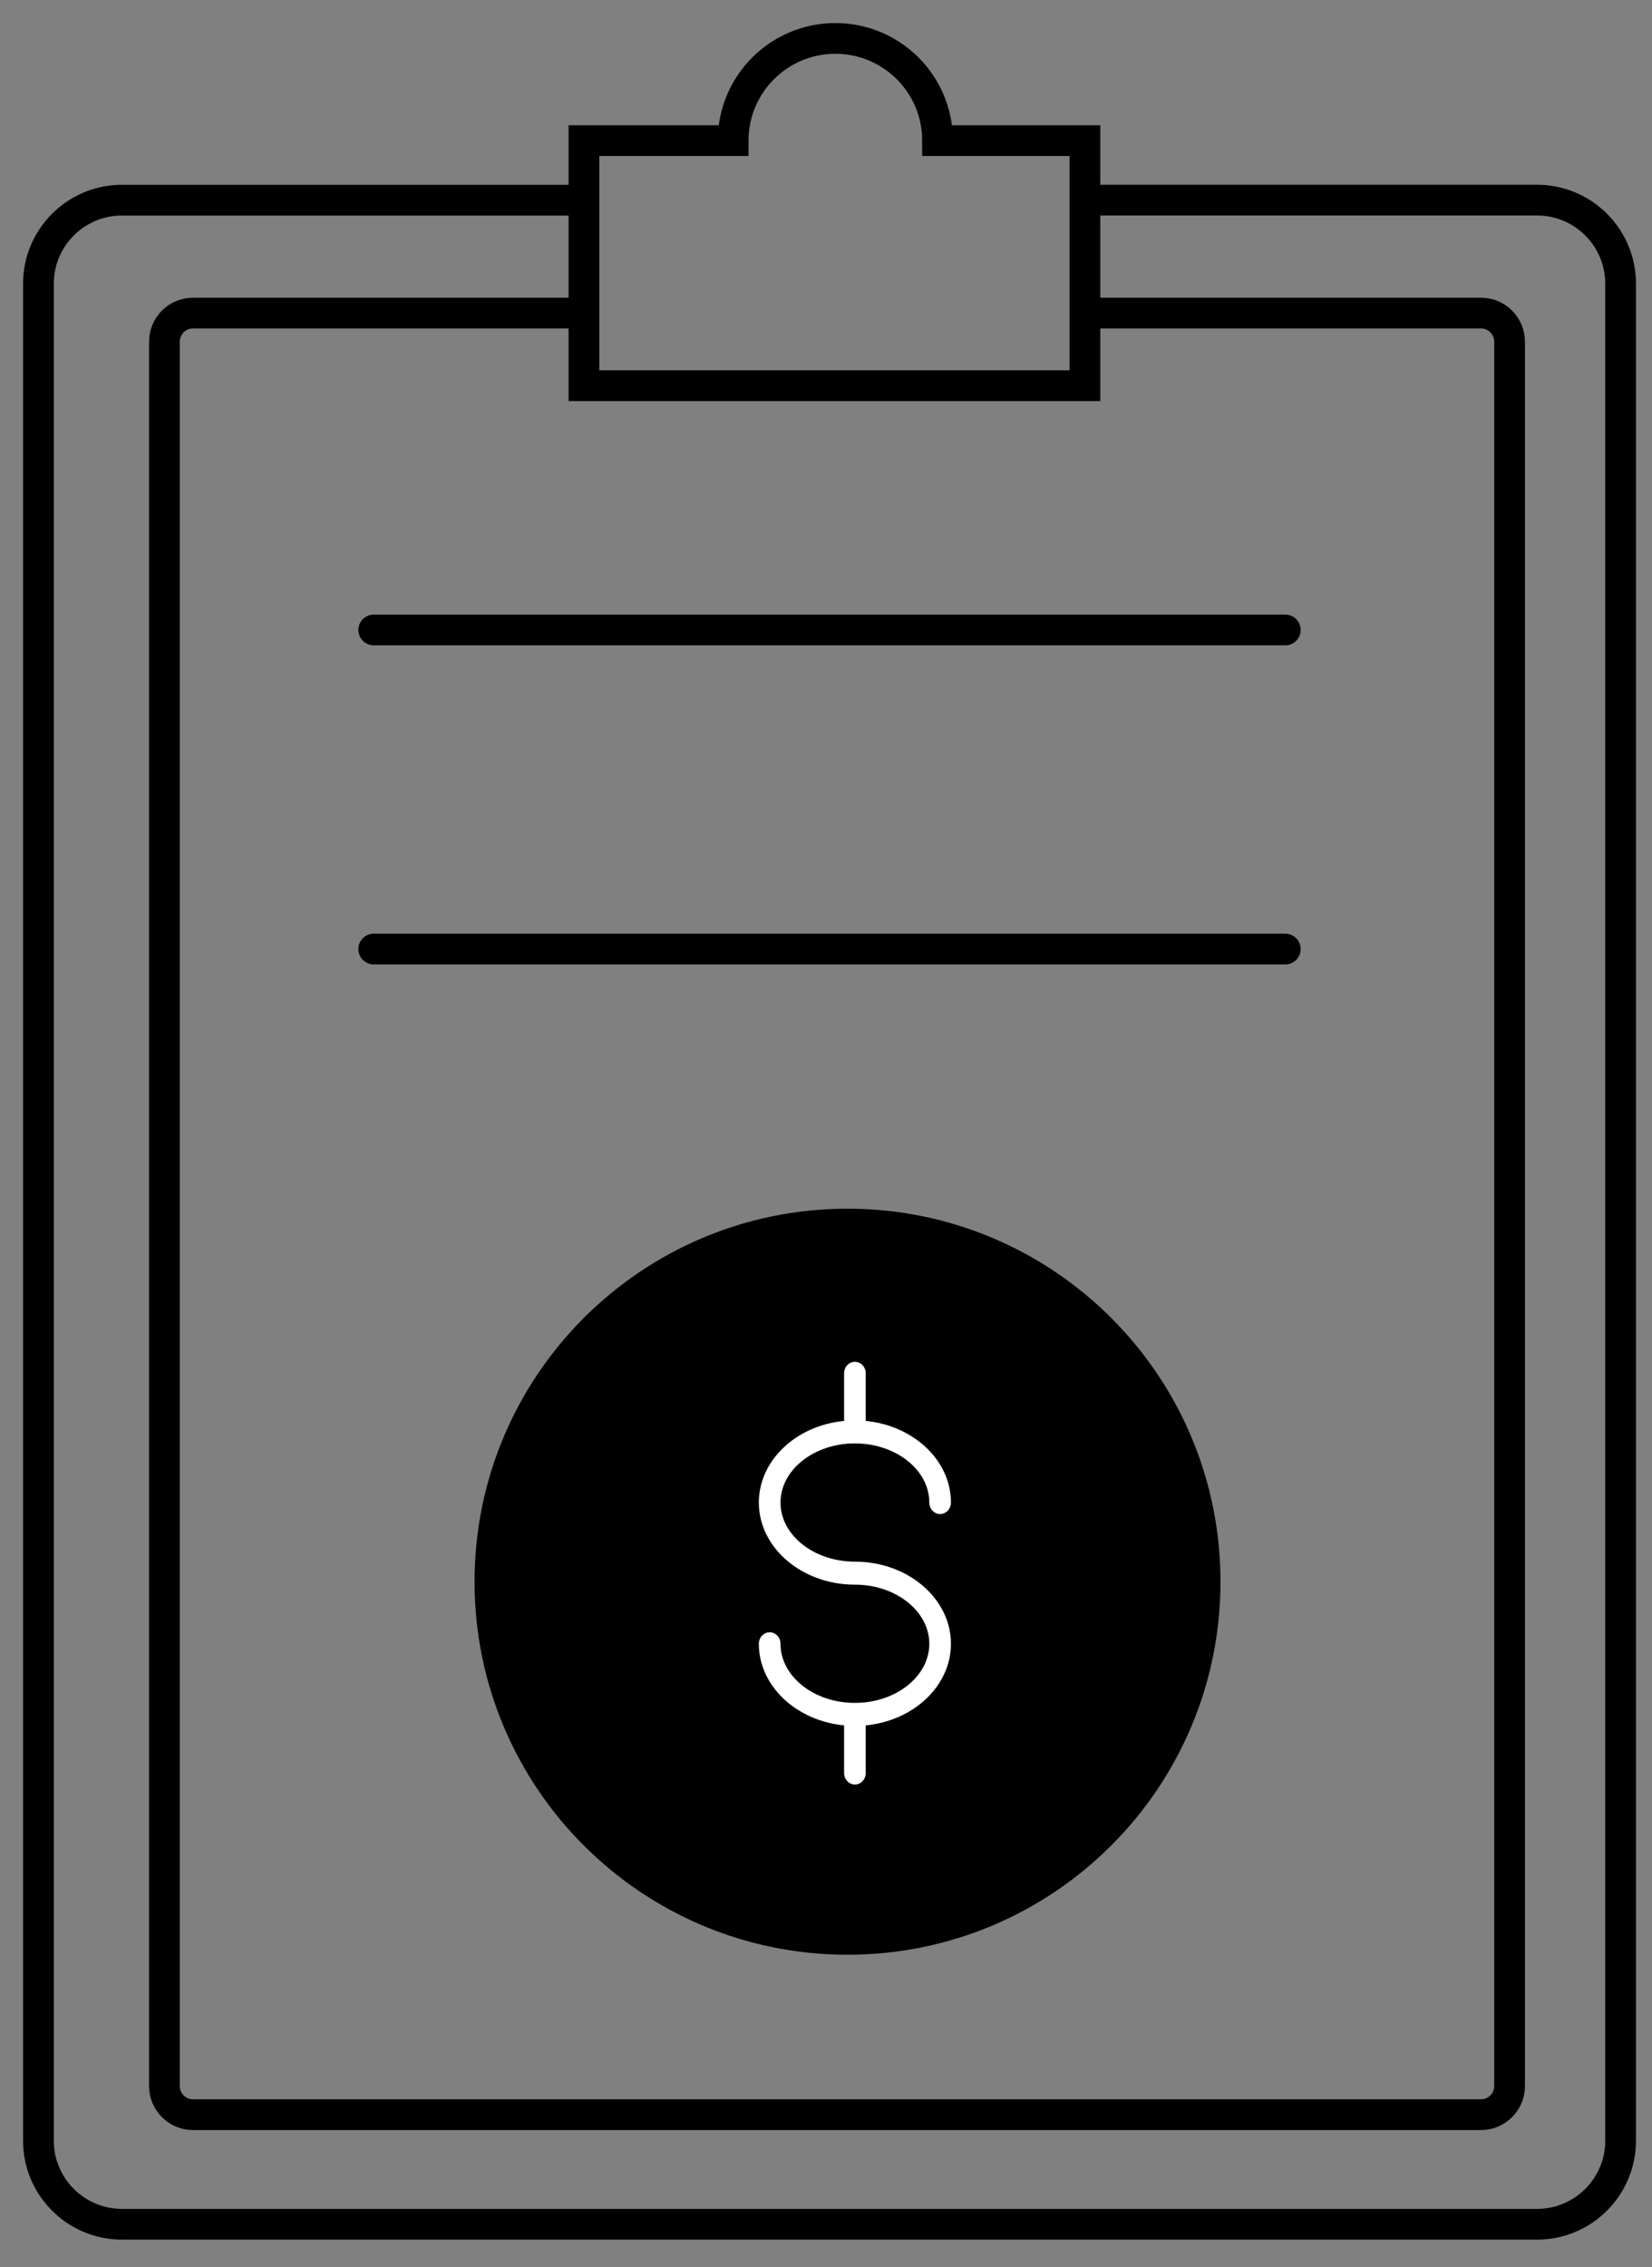
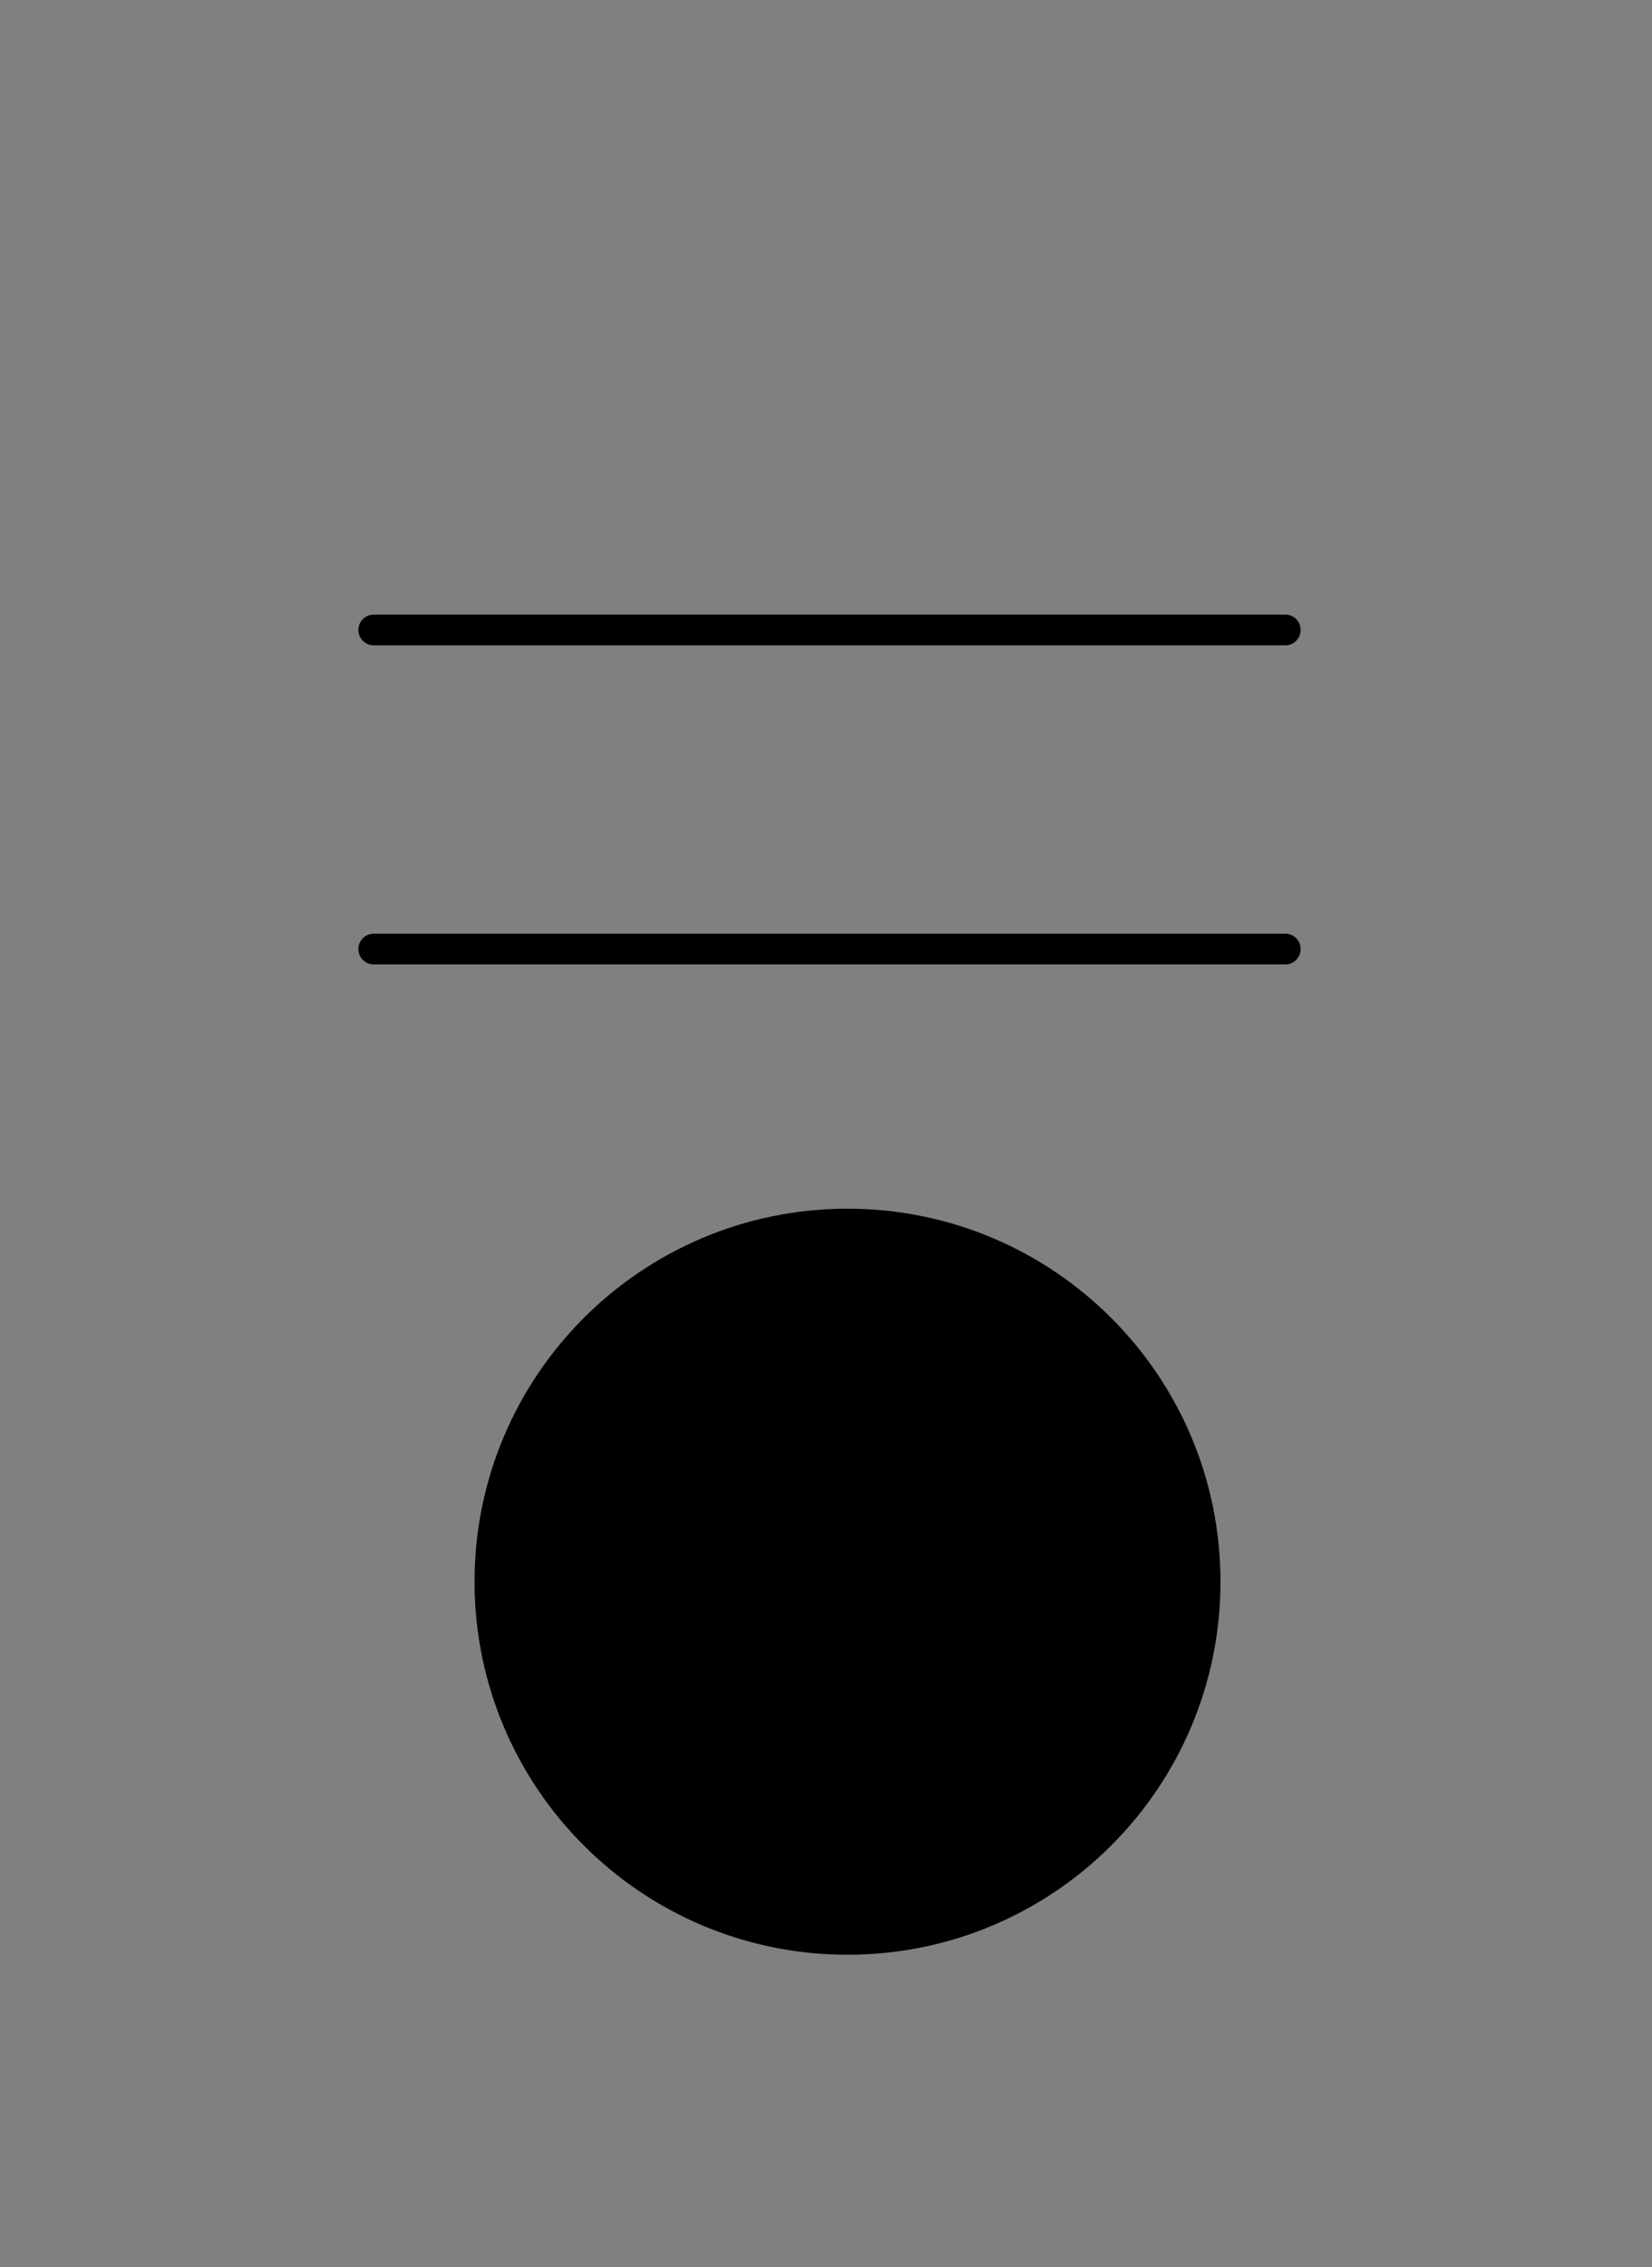
<svg xmlns="http://www.w3.org/2000/svg" width="43" height="59" viewBox="0 0 43 59" fill="none">
  <rect x="0" y="0" width="43" height="59" fill="#808080" stroke="none" />
-   <path d="M28.24 5.208H40.007C41.209 5.208 42.183 6.182 42.183 7.384V55.708C42.183 56.909 41.209 57.884 40.007 57.884H3.176C1.974 57.884 1 56.909 1 55.708V7.385C1 6.183 1.974 5.209 3.176 5.209H15.199" stroke="black" stroke-width="0.8" stroke-miterlimit="10" />
-   <path d="M28.24 8.148H38.548C38.96 8.148 39.293 8.481 39.293 8.892V54.288C39.293 54.699 38.96 55.032 38.548 55.032H5.024C4.613 55.032 4.28 54.699 4.28 54.288V8.892C4.28 8.481 4.613 8.148 5.024 8.148H15.254" stroke="black" stroke-width="0.8" stroke-miterlimit="10" />
-   <path d="M15.2 8.148V10.037H28.24V3.66H24.404C24.404 2.19 23.213 1 21.744 1C20.275 1 19.083 2.191 19.083 3.66H15.2V8.148Z" stroke="black" stroke-width="0.8" stroke-miterlimit="10" />
  <path d="M22.06 50.47C27.201 50.47 31.368 46.303 31.368 41.162C31.368 36.022 27.201 31.855 22.06 31.855C16.92 31.855 12.752 36.022 12.752 41.162C12.752 46.303 16.92 50.47 22.06 50.47Z" fill="black" stroke="black" stroke-width="0.8" stroke-miterlimit="10" />
  <path d="M9.728 16.394H33.455" stroke="black" stroke-width="0.8" stroke-miterlimit="10" stroke-linecap="round" />
  <path d="M9.728 24.698H33.455" stroke="black" stroke-width="0.8" stroke-miterlimit="10" stroke-linecap="round" />
-   <path d="M22.252 37.563C23.32 37.563 24.189 38.254 24.189 39.102C24.189 39.267 24.315 39.401 24.471 39.401C24.626 39.401 24.752 39.267 24.752 39.102C24.752 38.005 23.78 37.099 22.534 36.978V35.739C22.534 35.574 22.408 35.44 22.252 35.44C22.097 35.44 21.971 35.574 21.971 35.739V36.978C20.724 37.097 19.752 38.005 19.752 39.102C19.752 40.28 20.874 41.239 22.252 41.239C23.32 41.239 24.189 41.93 24.189 42.778C24.189 43.625 23.32 44.316 22.252 44.316C21.184 44.316 20.316 43.625 20.316 42.778C20.316 42.612 20.189 42.478 20.034 42.478C19.879 42.478 19.752 42.612 19.752 42.778C19.752 43.875 20.725 44.781 21.971 44.901V46.14C21.971 46.305 22.097 46.44 22.252 46.44C22.408 46.44 22.534 46.305 22.534 46.14V44.901C23.781 44.782 24.752 43.875 24.752 42.778C24.752 41.599 23.631 40.64 22.252 40.64C21.184 40.64 20.316 39.95 20.316 39.102C20.316 38.254 21.184 37.563 22.252 37.563Z" fill="white" />
</svg>